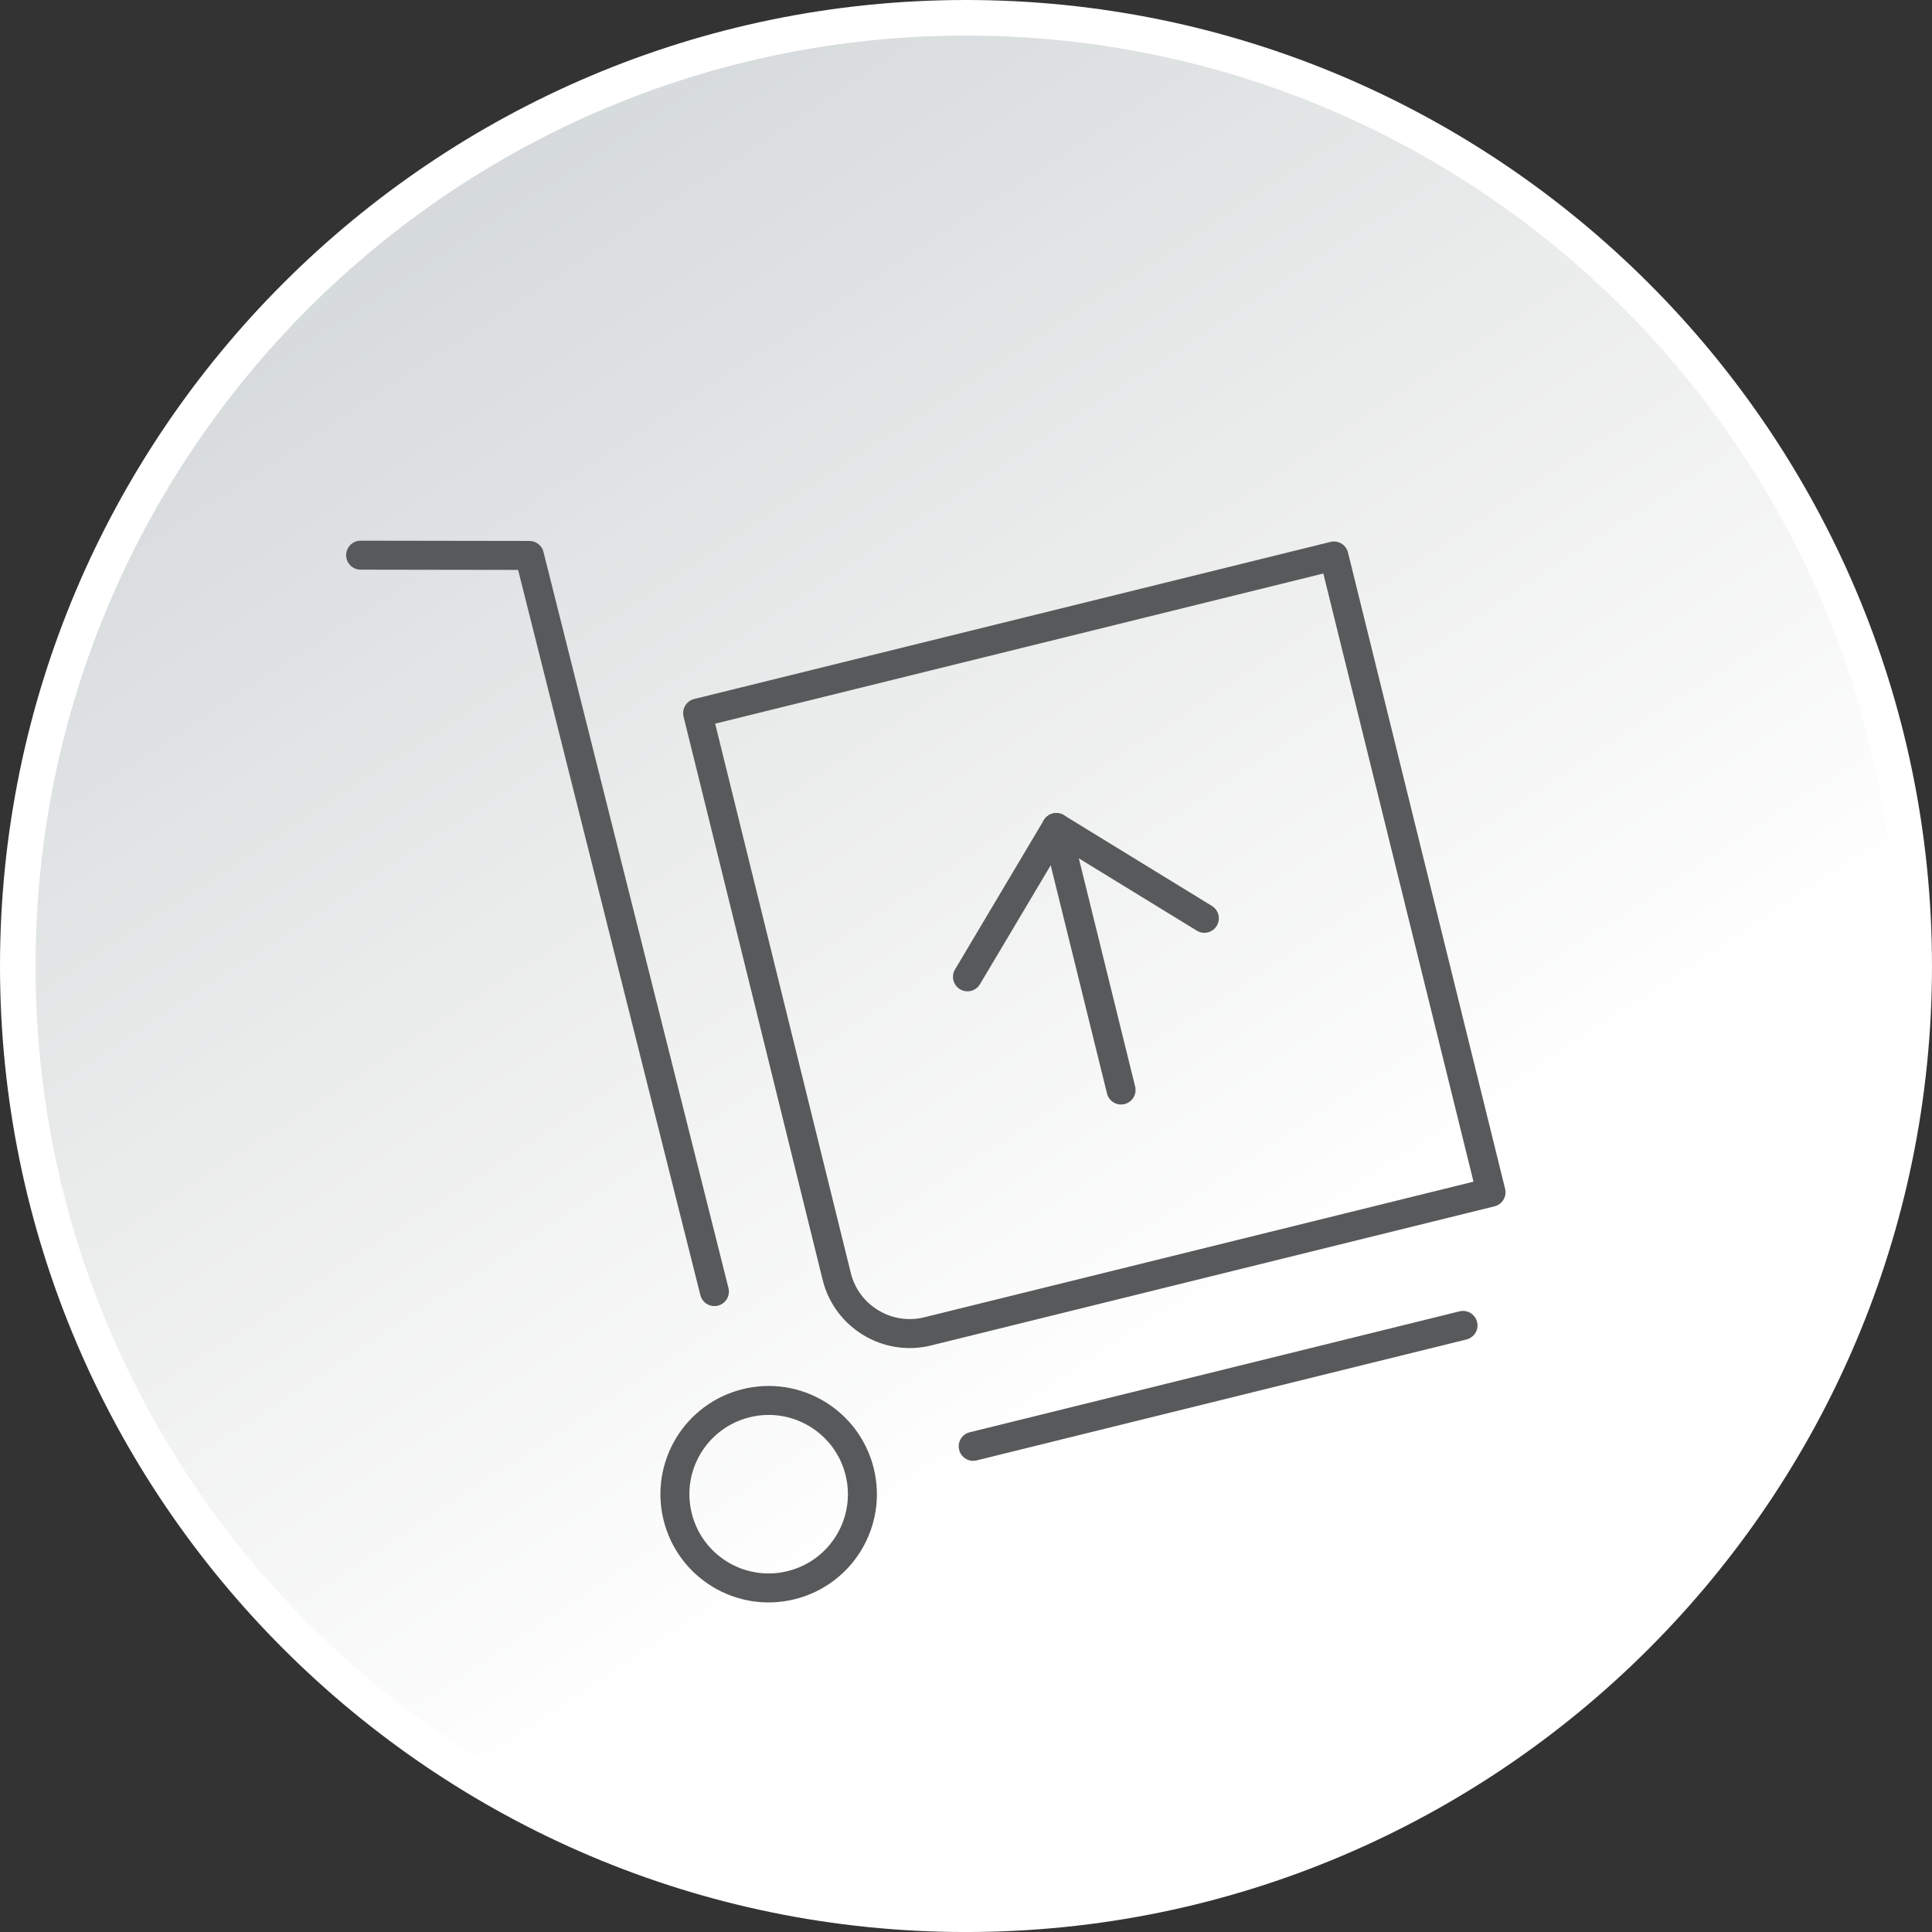
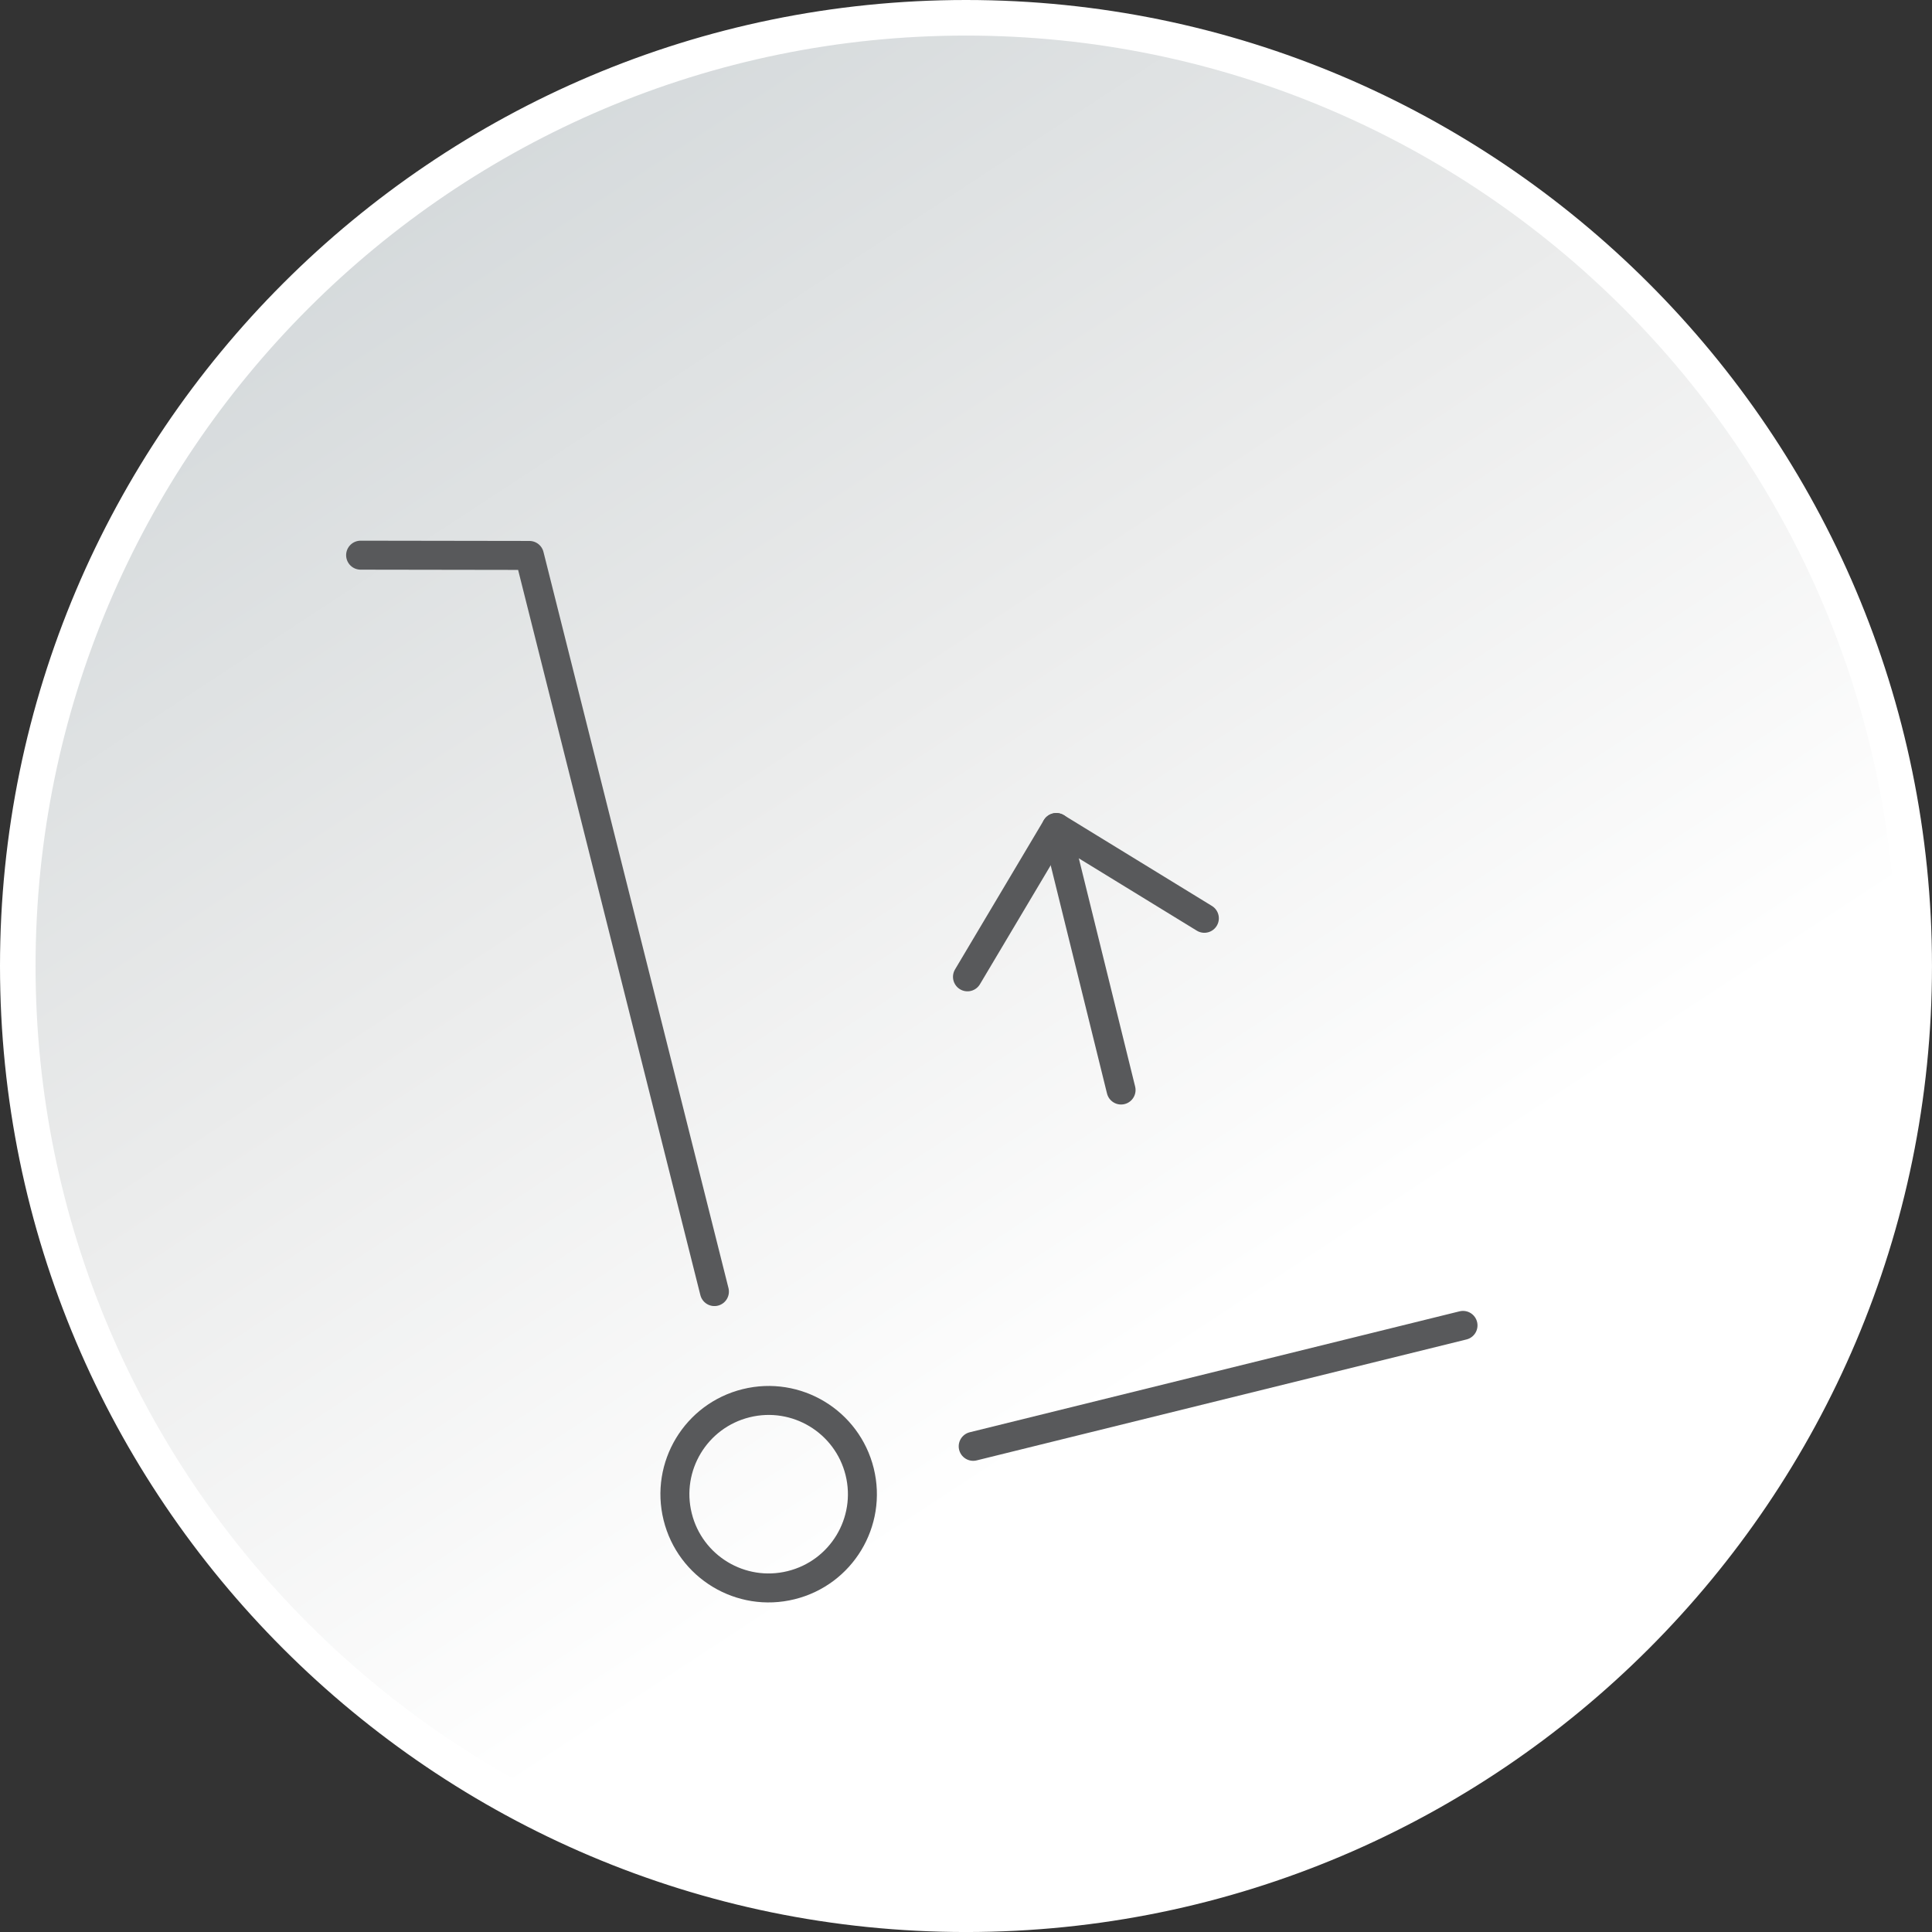
<svg xmlns="http://www.w3.org/2000/svg" version="1.1" x="0px" y="0px" width="96.013px" height="96.014px" viewBox="0 0 96.013 96.014" style="enable-background:new 0 0 96.013 96.014;" xml:space="preserve">
  <rect x="0" y="0" width="96.013" height="96.014" fill="#333333" stroke="none" />
  <style type="text/css">
	.st0{fill:url(#SVGID_1_);}
	.st1{fill:#FFFFFF;}
	.st2{fill:none;stroke:#58595B;stroke-width:1.44;stroke-linecap:round;stroke-linejoin:round;stroke-miterlimit:22.926;}
	.st3{fill:url(#SVGID_2_);}
</style>
  <defs>
</defs>
  <g>
    <linearGradient id="SVGID_1_" gradientUnits="userSpaceOnUse" x1="-39.054" y1="-535.942" x2="-38.054" y2="-535.942" gradientTransform="matrix(-39.793 -61.783 -61.783 39.793 -34605.898 18980.713)">
      <stop offset="0" style="stop-color:#FFFFFF" />
      <stop offset="0.508" style="stop-color:#EAEBEB" />
      <stop offset="1" style="stop-color:#D3D8DA" />
    </linearGradient>
    <circle class="st0" cx="48.007" cy="48.009" r="47.122" />
    <path class="st1" d="M48.006,96.014C21.535,96.014,0,74.479,0,48.008C0,21.535,21.535,0,48.006,0s48.006,21.535,48.006,48.008   C96.013,74.479,74.478,96.014,48.006,96.014z M48.006,1.768c-25.496,0-46.239,20.744-46.239,46.24   c0,25.498,20.743,46.238,46.239,46.238c25.497,0,46.239-20.74,46.239-46.238C94.245,22.512,73.503,1.768,48.006,1.768z" />
  </g>
  <g>
-     <path class="st2" d="M34.669,35.437l31.622-7.807l7.808,31.621l-28.002,6.914c-1.992,0.492-4.021-0.734-4.513-2.725L34.669,35.437   L34.669,35.437z" />
    <path class="st2" d="M37.081,69.734c2.498-0.617,5.022,0.906,5.641,3.406c0.616,2.498-0.908,5.021-3.406,5.637   c-2.497,0.619-5.022-0.906-5.639-3.404C33.06,72.875,34.583,70.351,37.081,69.734L37.081,69.734z" />
    <polyline class="st2" points="35.504,64.187 26.31,27.603 17.921,27.59  " />
    <line class="st2" x1="48.364" y1="71.877" x2="72.706" y2="65.867" />
    <line class="st2" x1="55.713" y1="54.17" x2="52.494" y2="41.125" />
    <polyline class="st2" points="48.08,48.545 52.494,41.125 59.852,45.636  " />
  </g>
</svg>